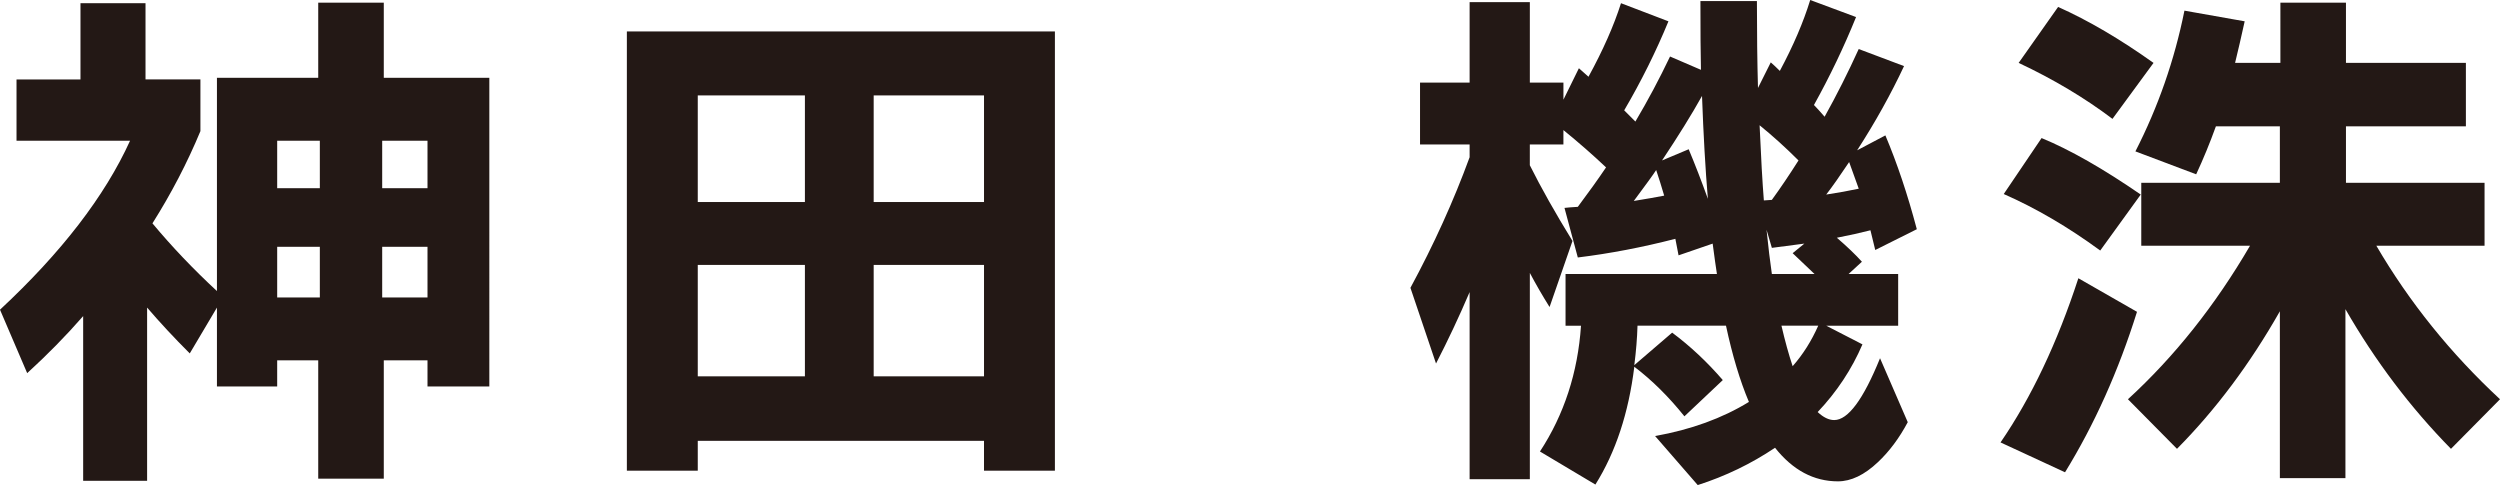
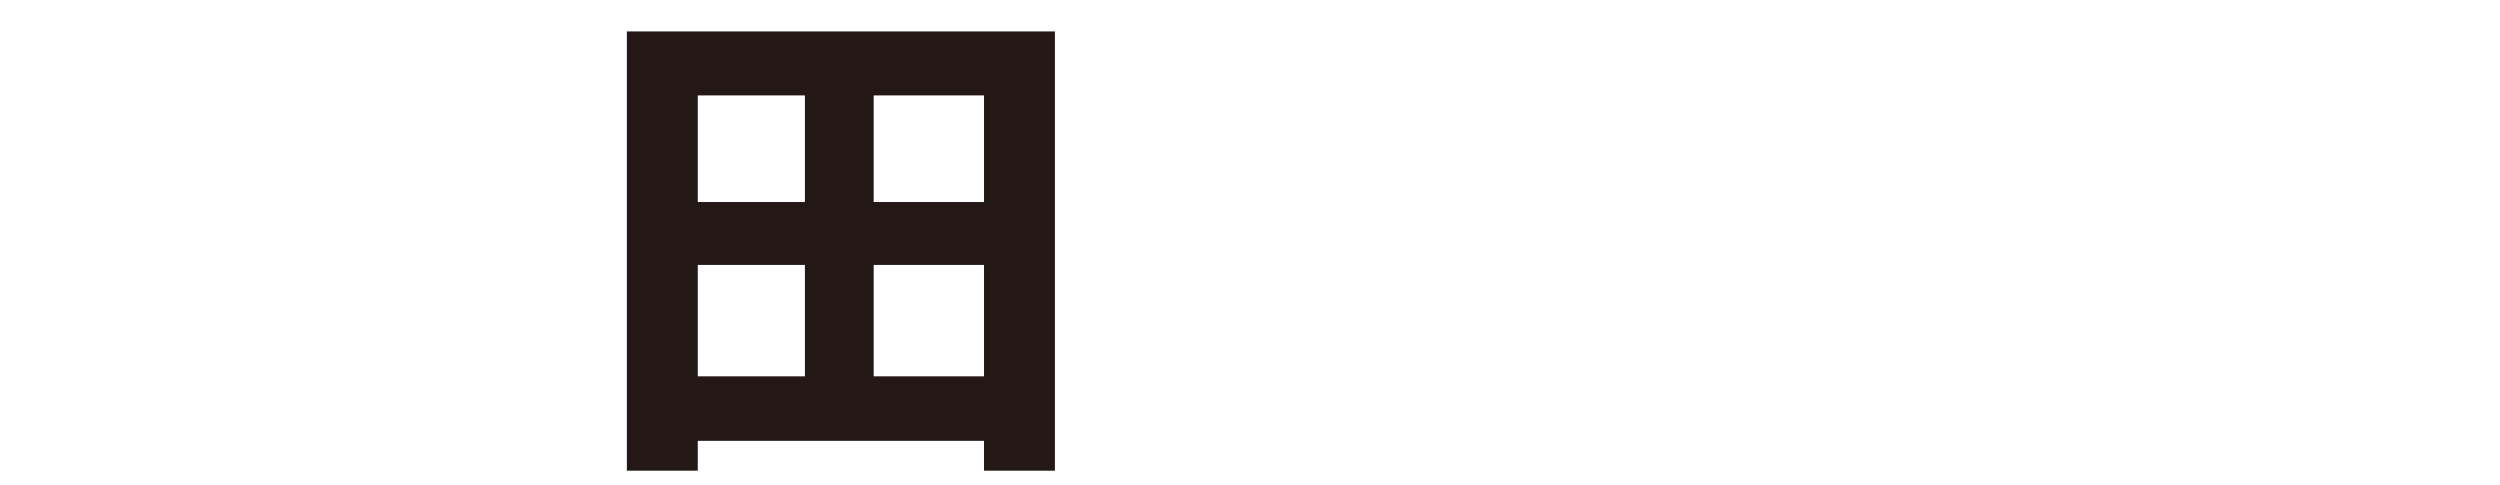
<svg xmlns="http://www.w3.org/2000/svg" id="_レイヤー_2" viewBox="0 0 264.818 51.383">
  <defs>
    <style>.cls-1{fill:#231815;}</style>
  </defs>
  <g id="_レイヤー_1-2">
    <g>
-       <path class="cls-1" d="M15.584,50.931h-6.775v-17.447c-1.807,2.07-3.783,4.085-5.93,6.042l-2.879-6.72c6.512-6.06,11.104-12.026,13.777-17.899H1.75v-6.493h6.775V.339h6.889V8.413h5.816v5.478c-1.393,3.351-3.087,6.605-5.082,9.768,2.07,2.484,4.348,4.876,6.832,7.172V8.244h10.729V.282h6.945v7.962h11.18V40.937h-6.55v-2.767h-4.63v12.535h-6.945v-12.535h-4.348v2.767h-6.381v-8.356l-2.879,4.855c-1.657-1.655-3.162-3.274-4.518-4.855v18.351Zm18.295-30.999v-5.025h-4.518v5.025h4.518Zm0,11.575v-5.364h-4.518v5.364h4.518Zm11.405-11.575v-5.025h-4.8v5.025h4.8Zm0,11.575v-5.364h-4.8v5.364h4.8Z" />
      <path class="cls-1" d="M111.743,49.858h-7.51v-3.162h-30.321v3.162h-7.51V3.331h45.341V49.858Zm-26.481-28.458V10.107h-11.35v11.293h11.35Zm0,18.464v-11.802h-11.35v11.802h11.35Zm18.972-18.464V10.107h-11.688v11.293h11.688Zm0,18.464v-11.802h-11.688v11.802h11.688Z" />
-       <path class="cls-1" d="M166.57,25.521l-2.429,7.002c-.753-1.204-1.449-2.408-2.089-3.613v21.852h-6.38V30.942c-1.093,2.561-2.278,5.082-3.558,7.566l-2.711-8.019c2.485-4.592,4.574-9.203,6.269-13.833v-1.355h-5.252v-6.55h5.252V.226h6.38V8.752h3.558v1.807l1.638-3.331c.112,.112,.451,.415,1.016,.903,1.543-2.823,2.691-5.421,3.444-7.792l5.025,1.919c-1.317,3.201-2.879,6.344-4.687,9.43l1.186,1.187c1.317-2.221,2.541-4.518,3.671-6.889l3.274,1.411c-.038-1.618-.056-4.046-.056-7.283h5.984c0,3.388,.037,6.456,.113,9.203l1.355-2.71c.301,.264,.621,.564,.96,.903,1.43-2.673,2.503-5.176,3.218-7.51l4.856,1.807c-1.28,3.162-2.767,6.268-4.461,9.316,.263,.264,.64,.678,1.13,1.242,1.279-2.295,2.484-4.687,3.613-7.171l4.8,1.808c-1.394,2.974-3.05,5.947-4.969,8.921l2.992-1.581c1.242,2.937,2.353,6.249,3.331,9.938l-4.404,2.202c-.037-.188-.207-.884-.508-2.089-1.017,.264-2.202,.527-3.558,.791,1.092,.941,1.977,1.788,2.654,2.541l-1.412,1.298h5.252v5.478h-7.623l3.84,1.977c-1.13,2.635-2.711,5.025-4.743,7.17,.602,.565,1.186,.848,1.75,.848,1.469,0,3.087-2.183,4.856-6.55l2.936,6.775c-.903,1.694-1.957,3.105-3.161,4.235-1.432,1.354-2.843,2.032-4.235,2.032-2.561,0-4.781-1.186-6.663-3.558-2.522,1.694-5.251,3.012-8.188,3.953l-4.517-5.195c3.802-.677,7.114-1.881,9.938-3.613-.941-2.221-1.75-4.912-2.428-8.074h-9.373c-.038,1.318-.151,2.71-.339,4.178l4.009-3.443c1.92,1.431,3.707,3.105,5.364,5.025l-4.065,3.839c-1.657-2.069-3.426-3.82-5.308-5.251-.603,4.894-1.977,9.053-4.122,12.479l-5.872-3.501c2.56-3.914,4.009-8.356,4.348-13.325h-1.638v-5.478h16.036c-.113-.714-.264-1.787-.452-3.218l-3.613,1.242c-.076-.376-.188-.961-.339-1.751-3.501,.903-6.945,1.562-10.333,1.977l-1.412-5.251c.302-.037,.771-.075,1.412-.113,1.129-1.505,2.126-2.898,2.992-4.179-1.393-1.317-2.898-2.634-4.517-3.952v1.524h-3.558v2.202c1.204,2.409,2.711,5.082,4.518,8.018Zm6.493-4.234c1.393-.226,2.465-.414,3.219-.564-.264-.904-.546-1.807-.848-2.711-.264,.415-1.054,1.506-2.371,3.275Zm2.992-4.291l2.823-1.186c.678,1.618,1.355,3.369,2.033,5.251-.264-3.124-.471-6.757-.621-10.897-1.092,1.957-2.504,4.234-4.235,6.832Zm10.334-3.727c.149,3.426,.301,6.079,.451,7.961l.847-.057c.903-1.242,1.845-2.635,2.823-4.178-1.354-1.355-2.729-2.598-4.121-3.727Zm1.298,15.753h4.518c-.188-.188-.96-.922-2.315-2.202l1.242-1.016c-.79,.112-1.938,.264-3.444,.451l-.564-1.92c.188,1.845,.376,3.407,.564,4.687Zm2.202,9.769c1.092-1.242,1.995-2.672,2.711-4.291h-3.896c.376,1.619,.771,3.049,1.186,4.291Zm3.558-18.182c1.242-.188,2.39-.396,3.444-.621-.188-.526-.527-1.468-1.017-2.823-.979,1.468-1.788,2.617-2.428,3.444Z" />
-       <path class="cls-1" d="M226.366,33.031c-1.958,6.25-4.498,11.914-7.623,16.996l-6.832-3.162c3.275-4.779,6.022-10.577,8.244-17.391l6.211,3.557Zm.396-12.422l-4.291,5.929c-3.389-2.484-6.796-4.479-10.221-5.985l4.009-5.929c3.012,1.242,6.513,3.238,10.503,5.985Zm1.355-13.947l-4.349,5.93c-2.936-2.221-6.249-4.197-9.938-5.93l4.179-5.928c3.199,1.431,6.568,3.406,10.107,5.928Zm13.382,26.313c-3.162,5.571-6.795,10.427-10.897,14.567l-5.195-5.251c4.931-4.518,9.241-9.938,12.931-16.262h-11.519v-6.663h14.681v-5.985h-6.776c-.64,1.771-1.336,3.464-2.089,5.082l-6.437-2.428c2.408-4.705,4.14-9.675,5.194-14.907l6.381,1.129c-.339,1.545-.678,3.013-1.017,4.404h4.8V.282h6.945V6.662h12.704v6.72h-12.704v5.985h14.681v6.663h-11.463c3.501,5.985,7.867,11.405,13.1,16.262l-5.194,5.251c-4.291-4.366-8.018-9.297-11.18-14.794v17.899h-6.945v-17.673Z" />
    </g>
  </g>
</svg>